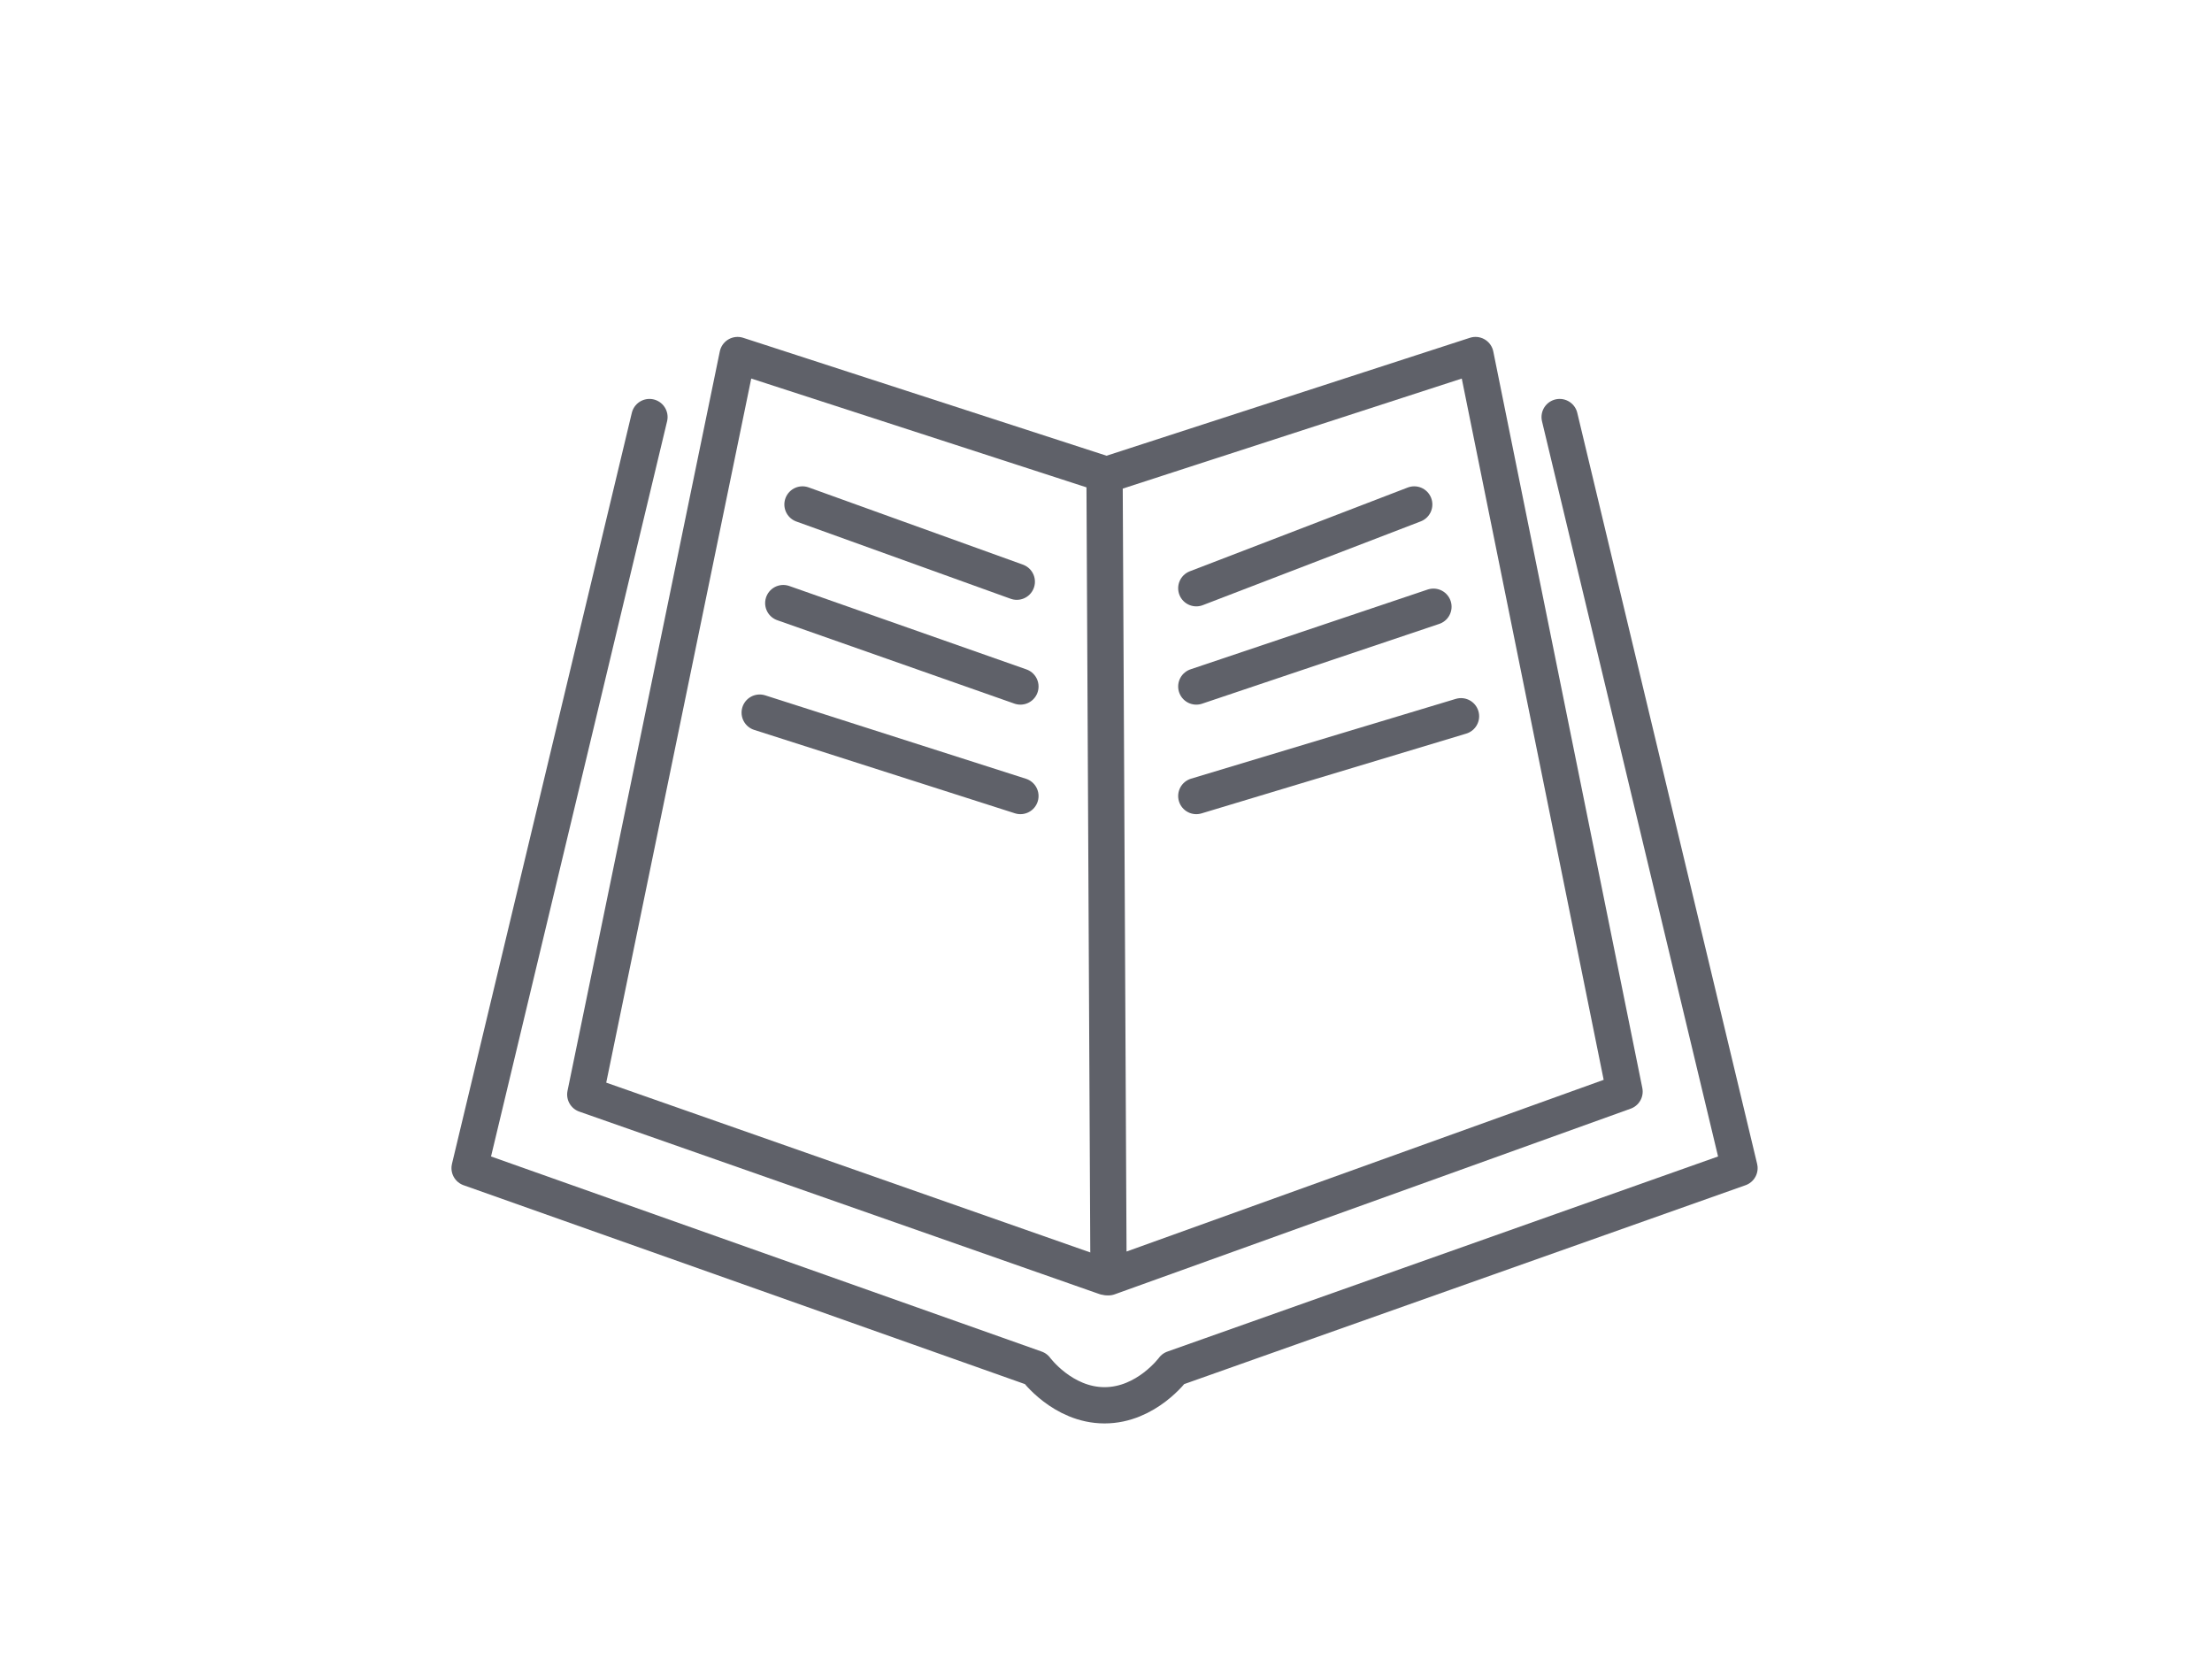
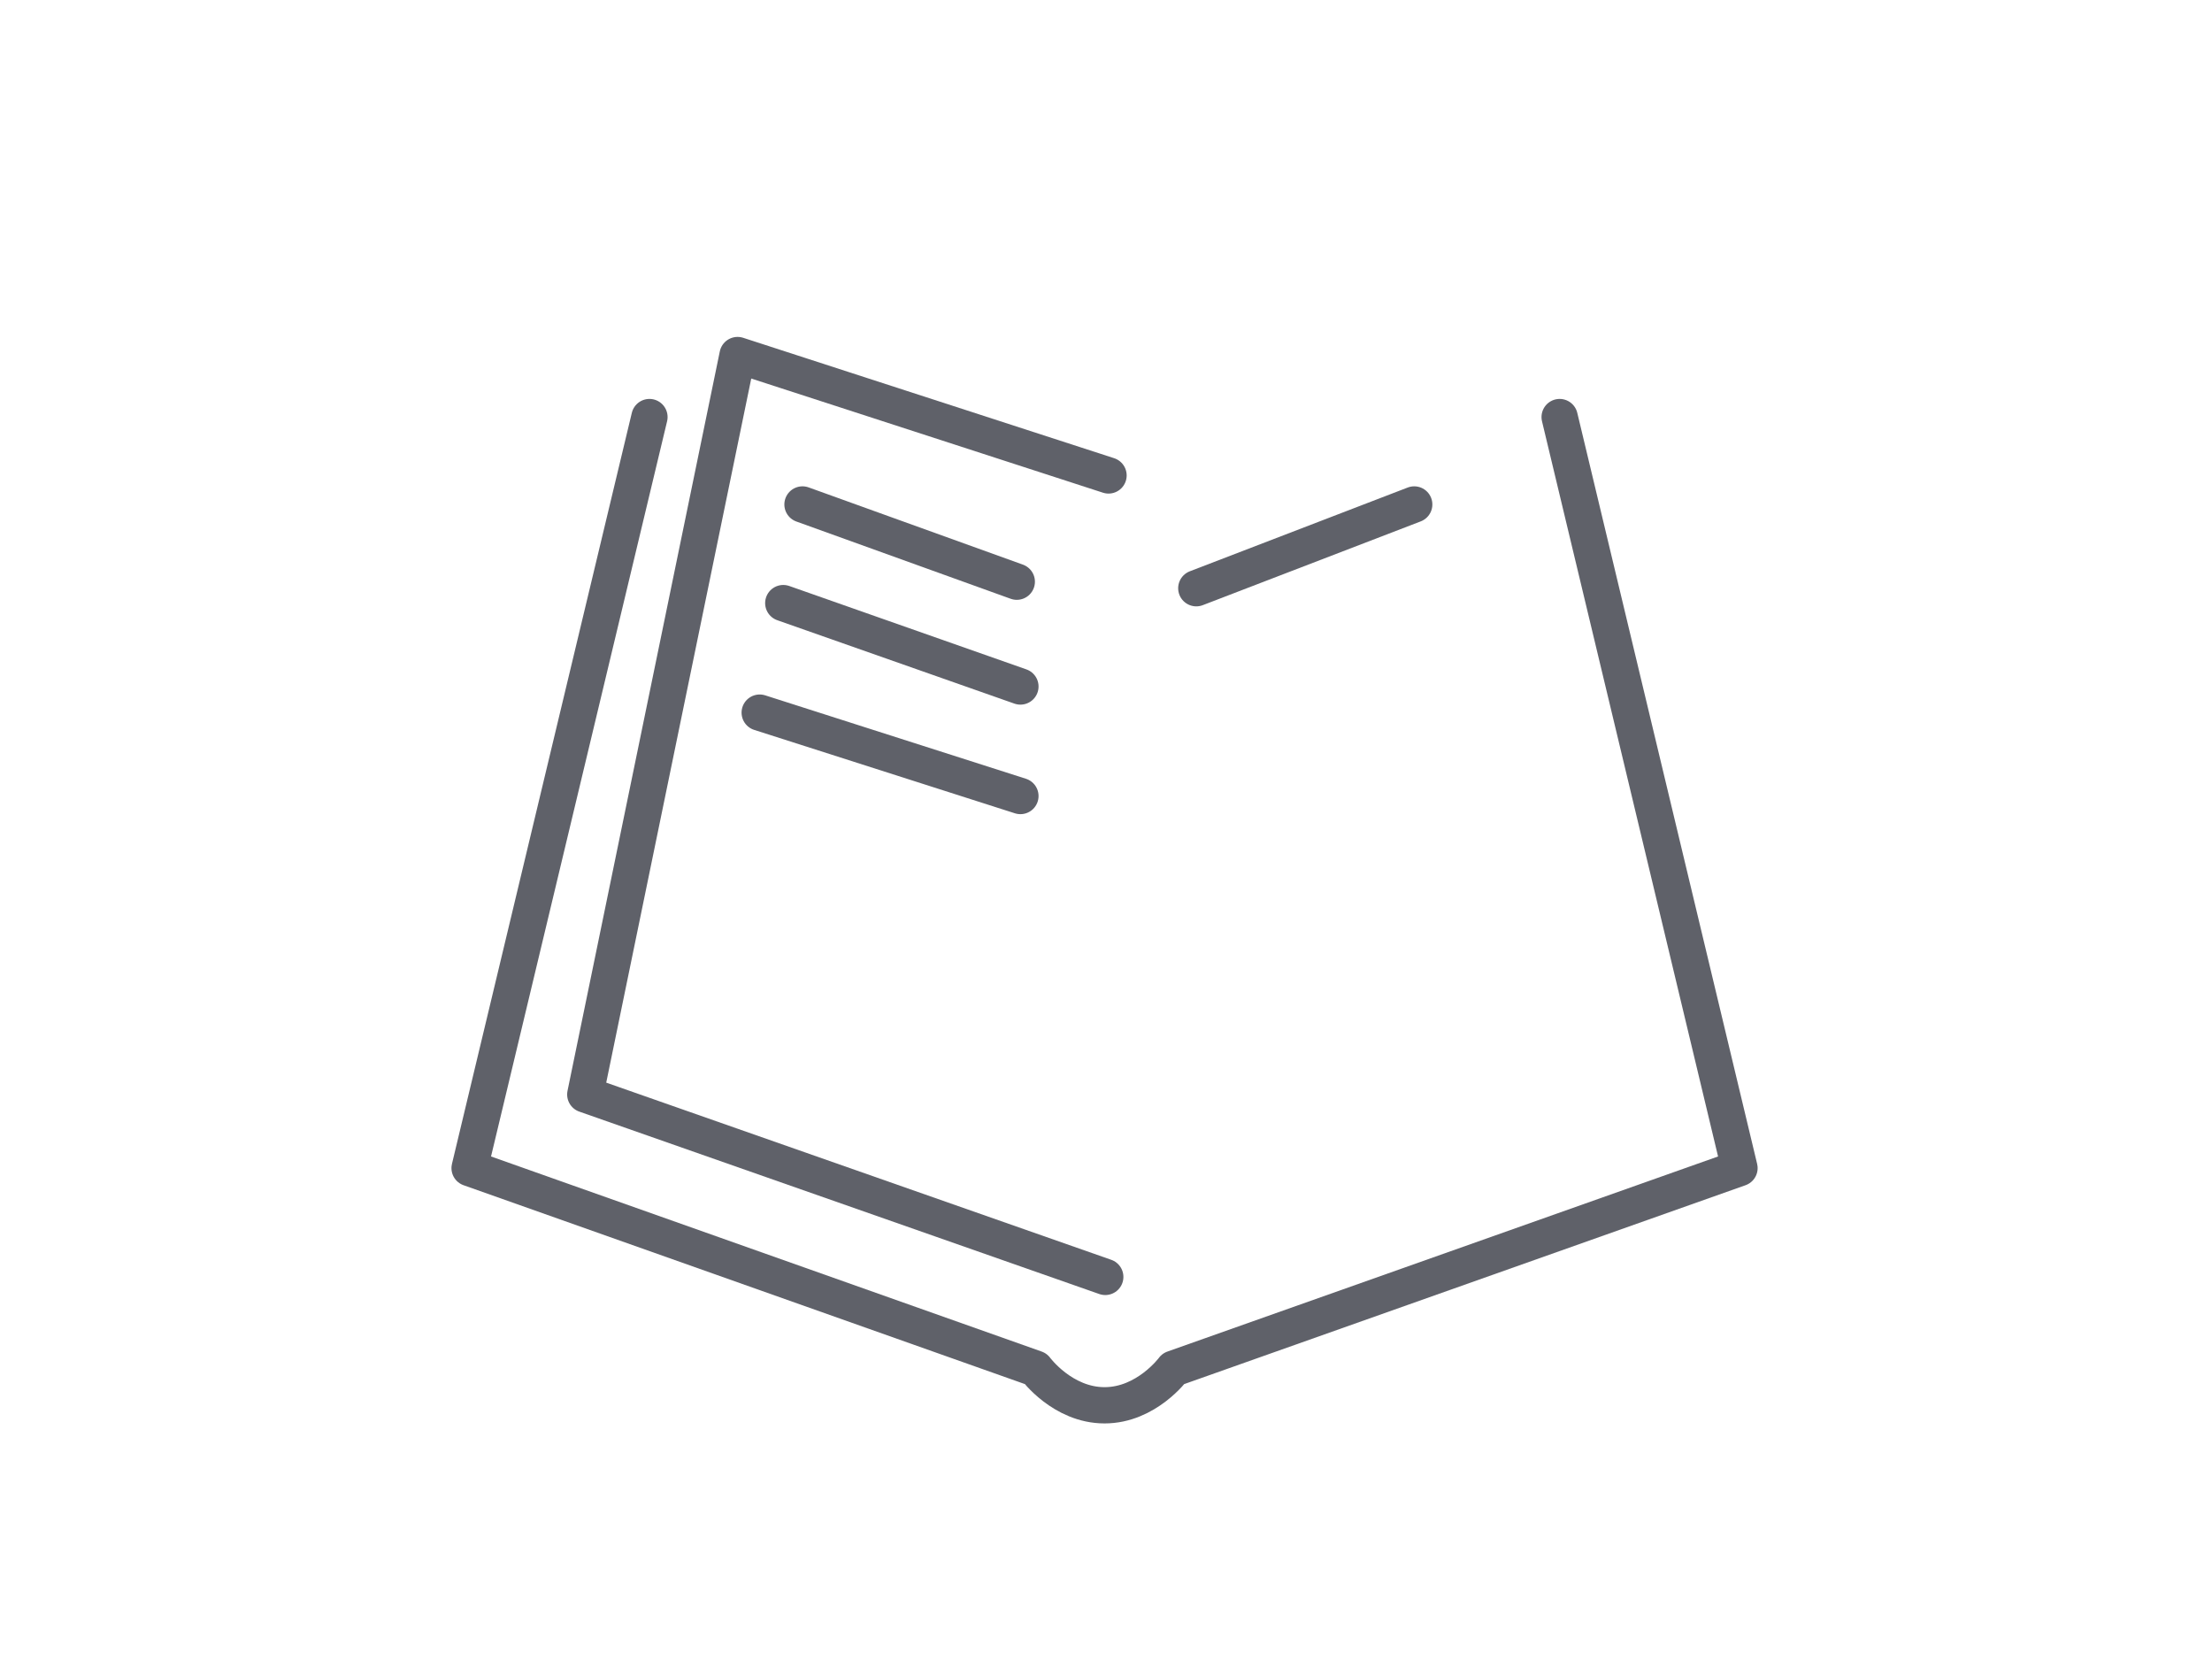
<svg xmlns="http://www.w3.org/2000/svg" id="Calque_1" viewBox="0 0 61 46">
  <defs>
    <style>.cls-1{stroke:#5f6169;stroke-linecap:round;stroke-linejoin:round;}.cls-1,.cls-2{fill:none;}.cls-2{stroke-width:0px;}</style>
  </defs>
  <rect class="cls-2" x="-.02" y=".03" width="61" height="46" />
  <polyline class="cls-1" points="30.57 13.11 20.34 9.79 16.14 30.18 30.48 35.21" />
-   <polygon class="cls-1" points="30.57 35.22 44.8 30.1 40.69 9.79 30.46 13.11 30.57 35.22" />
  <path class="cls-1" d="M43.01,11.5l4.96,20.71-15.61,5.53s-.74,1.01-1.9,1.01-1.9-1.01-1.9-1.01l-15.61-5.53,4.96-20.71" />
  <line class="cls-1" x1="22.13" y1="13.91" x2="28.04" y2="16.04" />
  <line class="cls-1" x1="21.6" y1="16.63" x2="28.14" y2="18.93" />
  <line class="cls-1" x1="20.95" y1="19.65" x2="28.14" y2="21.95" />
  <line class="cls-1" x1="39" y1="13.91" x2="32.99" y2="16.22" />
-   <line class="cls-1" x1="39.53" y1="16.73" x2="32.99" y2="18.93" />
-   <line class="cls-1" x1="40.29" y1="19.75" x2="32.99" y2="21.95" />
</svg>